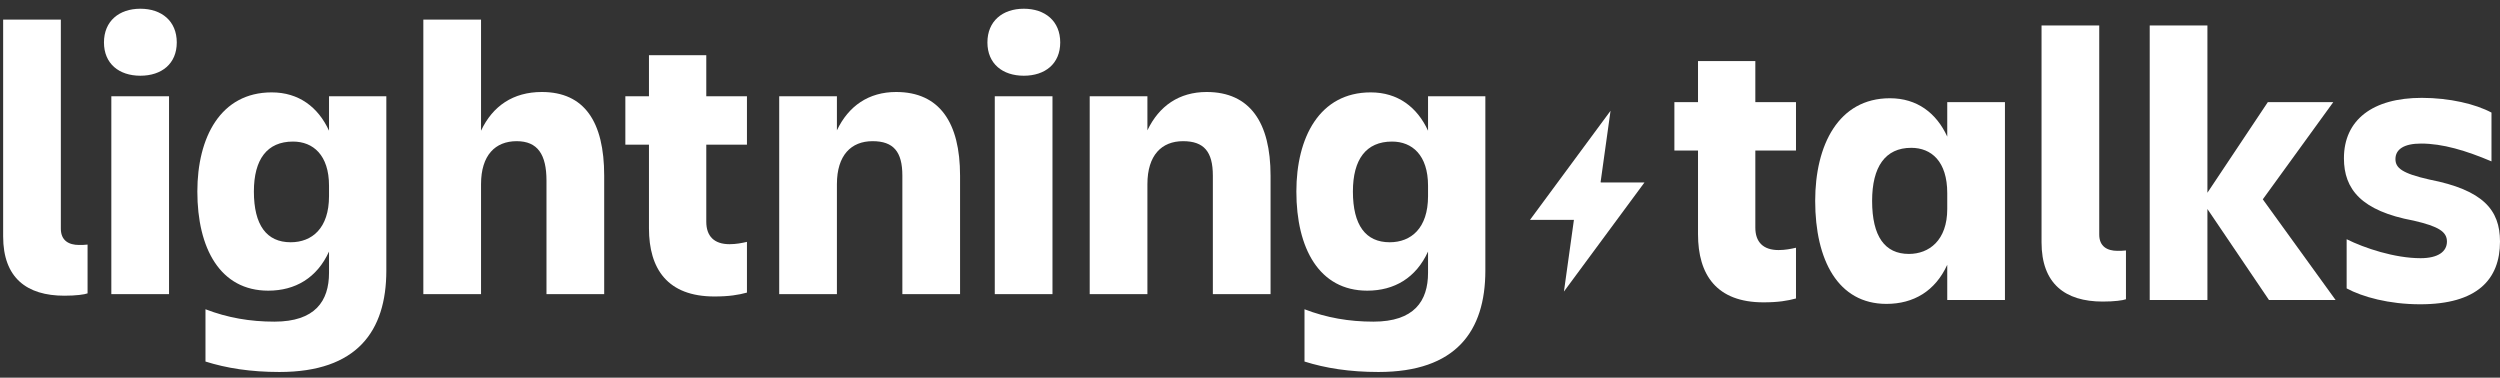
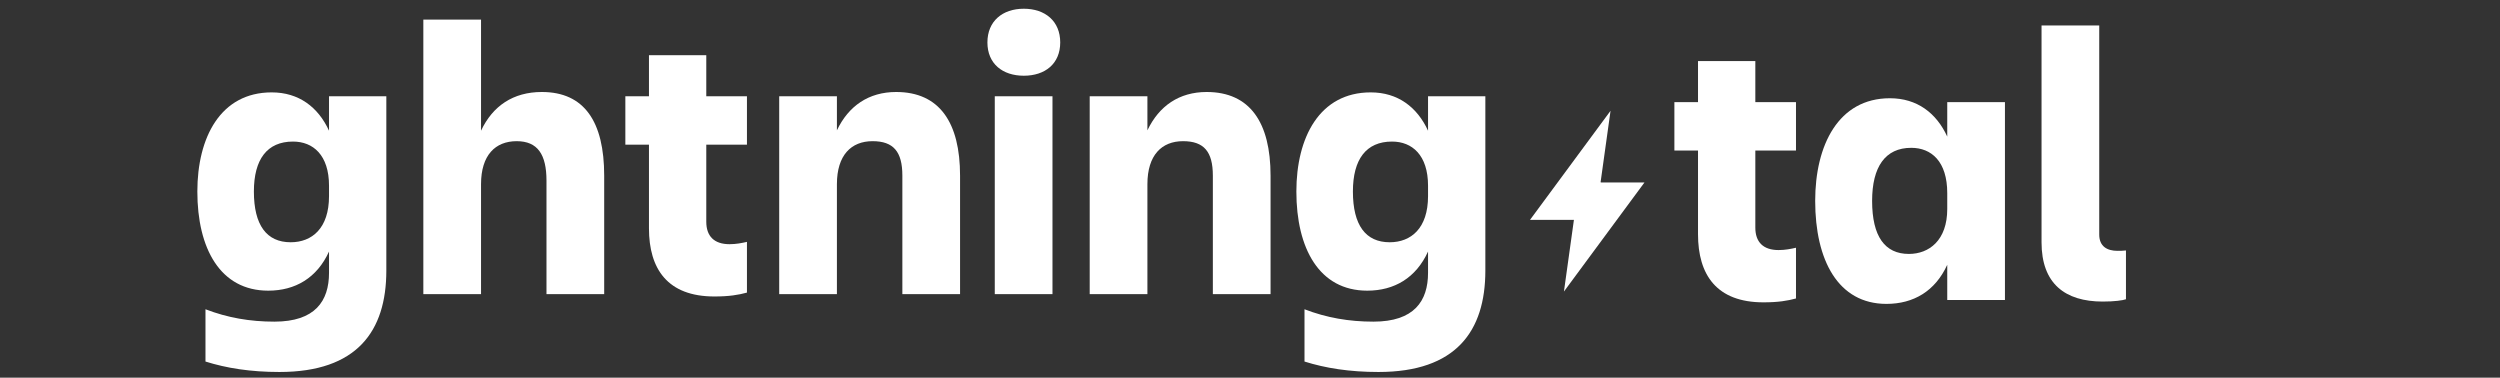
<svg xmlns="http://www.w3.org/2000/svg" width="278" height="42" viewBox="0 0 278 42" fill="none">
  <rect x="0" y="0" width="278" height="42" fill="#333333" stroke="none" />
  <path d="M195.193 25.309C195.193 26.902 196.054 27.807 197.776 27.807C198.509 27.807 199.155 27.677 199.714 27.548V33.19C198.767 33.448 197.733 33.62 196.097 33.62C190.886 33.62 188.819 30.563 188.819 26.041V16.739H186.192V11.356H188.819V6.791H195.193V11.356H199.714V16.739H195.193V25.309Z" fill="white" />
  <path d="M208.179 22.337C208.179 26.299 209.6 28.237 212.27 28.237C214.51 28.237 216.534 26.73 216.534 23.242V21.476C216.534 17.945 214.768 16.438 212.529 16.438C209.643 16.438 208.179 18.548 208.179 22.337ZM216.534 33.362V29.443C215.199 32.371 212.787 33.792 209.772 33.792C204.389 33.792 201.849 28.926 201.849 22.337C201.849 16.136 204.433 10.925 210.16 10.925C213.175 10.925 215.328 12.562 216.534 15.189V11.356H222.95V33.362H216.534Z" fill="white" />
  <path d="M236.407 33.276C236.062 33.405 235.115 33.534 233.823 33.534C229.646 33.534 227.019 31.553 227.019 26.945V2.829H233.435V26.084C233.435 27.419 234.34 27.893 235.459 27.893C235.804 27.893 236.019 27.893 236.407 27.85V33.276Z" fill="white" />
-   <path d="M245.465 33.362H239.048V2.829H245.465V21.433L252.183 11.356H259.461L251.623 22.165L259.719 33.362H252.312L245.465 23.242V33.362Z" fill="white" />
-   <path d="M278 26.859C278 31.079 275.459 33.836 269.129 33.836C265.641 33.836 262.712 33.017 260.947 32.07V26.601C262.928 27.591 266.287 28.711 269.172 28.711C271.11 28.711 272.1 27.979 272.1 26.859C272.1 25.783 271.196 25.18 268.397 24.534C262.583 23.457 260.645 21.046 260.645 17.6C260.645 13.337 263.832 10.882 269.301 10.882C272.402 10.882 275.287 11.572 277.053 12.519V17.945C274.21 16.739 271.627 15.964 269.215 15.964C267.32 15.964 266.373 16.61 266.373 17.687C266.373 18.677 267.105 19.28 270.162 19.969C276.105 21.132 278 23.328 278 26.859Z" fill="white" />
-   <path d="M9.738 32.623C9.393 32.752 8.446 32.882 7.154 32.882C2.977 32.882 0.35 30.901 0.35 26.293V2.177H6.766V25.432C6.766 26.767 7.671 27.24 8.79 27.24C9.135 27.24 9.35 27.24 9.738 27.197V32.623Z" fill="white" />
-   <path d="M11.561 4.718C11.561 2.349 13.241 0.971 15.609 0.971C17.978 0.971 19.657 2.349 19.657 4.718C19.657 7.086 17.978 8.421 15.609 8.421C13.241 8.421 11.561 7.086 11.561 4.718ZM12.38 32.709V10.704H18.796V32.709H12.38Z" fill="white" />
  <path d="M36.587 30.341V27.972C35.252 30.901 32.84 32.322 29.826 32.322C24.486 32.322 21.945 27.628 21.945 21.297C21.945 15.268 24.529 10.273 30.213 10.273C33.228 10.273 35.381 11.909 36.587 14.536V10.704H42.96V30.082C42.96 36.843 39.687 41.365 31.074 41.365C27.845 41.365 25.175 40.935 22.849 40.203V34.389C25.304 35.336 27.802 35.767 30.515 35.767C35.036 35.767 36.587 33.484 36.587 30.341ZM28.232 21.297C28.232 25.044 29.653 26.939 32.323 26.939C34.692 26.939 36.587 25.389 36.587 21.814V20.651C36.587 17.249 34.821 15.742 32.582 15.742C29.696 15.742 28.232 17.723 28.232 21.297Z" fill="white" />
  <path d="M67.186 19.532V32.709H60.769V20.092C60.769 17.163 59.779 15.699 57.453 15.699C55.085 15.699 53.491 17.249 53.491 20.479V32.709H47.075V2.177H53.491V14.536C54.783 11.78 57.066 10.23 60.252 10.23C64.989 10.23 67.186 13.546 67.186 19.532Z" fill="white" />
  <path d="M78.539 24.656C78.539 26.25 79.4 27.154 81.123 27.154C81.855 27.154 82.501 27.025 83.061 26.896V32.537C82.113 32.795 81.08 32.968 79.443 32.968C74.233 32.968 72.165 29.91 72.165 25.389V16.087H69.539V10.704H72.165V6.139H78.539V10.704H83.061V16.087H78.539V24.656Z" fill="white" />
  <path d="M106.759 19.532V32.709H100.343V19.532C100.343 16.862 99.352 15.699 97.027 15.699C94.658 15.699 93.065 17.249 93.065 20.479V32.709H86.648V10.704H93.065V14.493C94.357 11.78 96.596 10.23 99.653 10.23C104.477 10.23 106.759 13.632 106.759 19.532Z" fill="white" />
  <path d="M109.801 4.718C109.801 2.349 111.481 0.971 113.849 0.971C116.218 0.971 117.897 2.349 117.897 4.718C117.897 7.086 116.218 8.421 113.849 8.421C111.481 8.421 109.801 7.086 109.801 4.718ZM110.619 32.709V10.704H117.036V32.709H110.619Z" fill="white" />
  <path d="M141.286 19.532V32.709H134.869V19.532C134.869 16.862 133.879 15.699 131.554 15.699C129.185 15.699 127.592 17.249 127.592 20.479V32.709H121.175V10.704H127.592V14.493C128.884 11.78 131.123 10.23 134.18 10.23C139.004 10.23 141.286 13.632 141.286 19.532Z" fill="white" />
  <path d="M158.798 30.341V27.972C157.463 30.901 155.051 32.322 152.037 32.322C146.697 32.322 144.156 27.628 144.156 21.297C144.156 15.268 146.74 10.273 152.424 10.273C155.439 10.273 157.592 11.909 158.798 14.536V10.704H165.171V30.082C165.171 36.843 161.898 41.365 153.285 41.365C150.056 41.365 147.386 40.935 145.06 40.203V34.389C147.515 35.336 150.013 35.767 152.726 35.767C157.247 35.767 158.798 33.484 158.798 30.341ZM150.443 21.297C150.443 25.044 151.864 26.939 154.534 26.939C156.903 26.939 158.798 25.389 158.798 21.814V20.651C158.798 17.249 157.032 15.742 154.793 15.742C151.907 15.742 150.443 17.723 150.443 21.297Z" fill="white" />
  <path fill-rule="evenodd" clip-rule="evenodd" d="M179.092 12.319L177.402 24.45H170.136L179.092 12.319Z" fill="white" />
  <path fill-rule="evenodd" clip-rule="evenodd" d="M182.866 20.289L173.909 32.42L175.599 20.289H182.866Z" fill="white" />
  <path d="M178.005 20.289L177.425 24.45H175.042L175.622 20.289H178.005Z" fill="white" />
</svg>